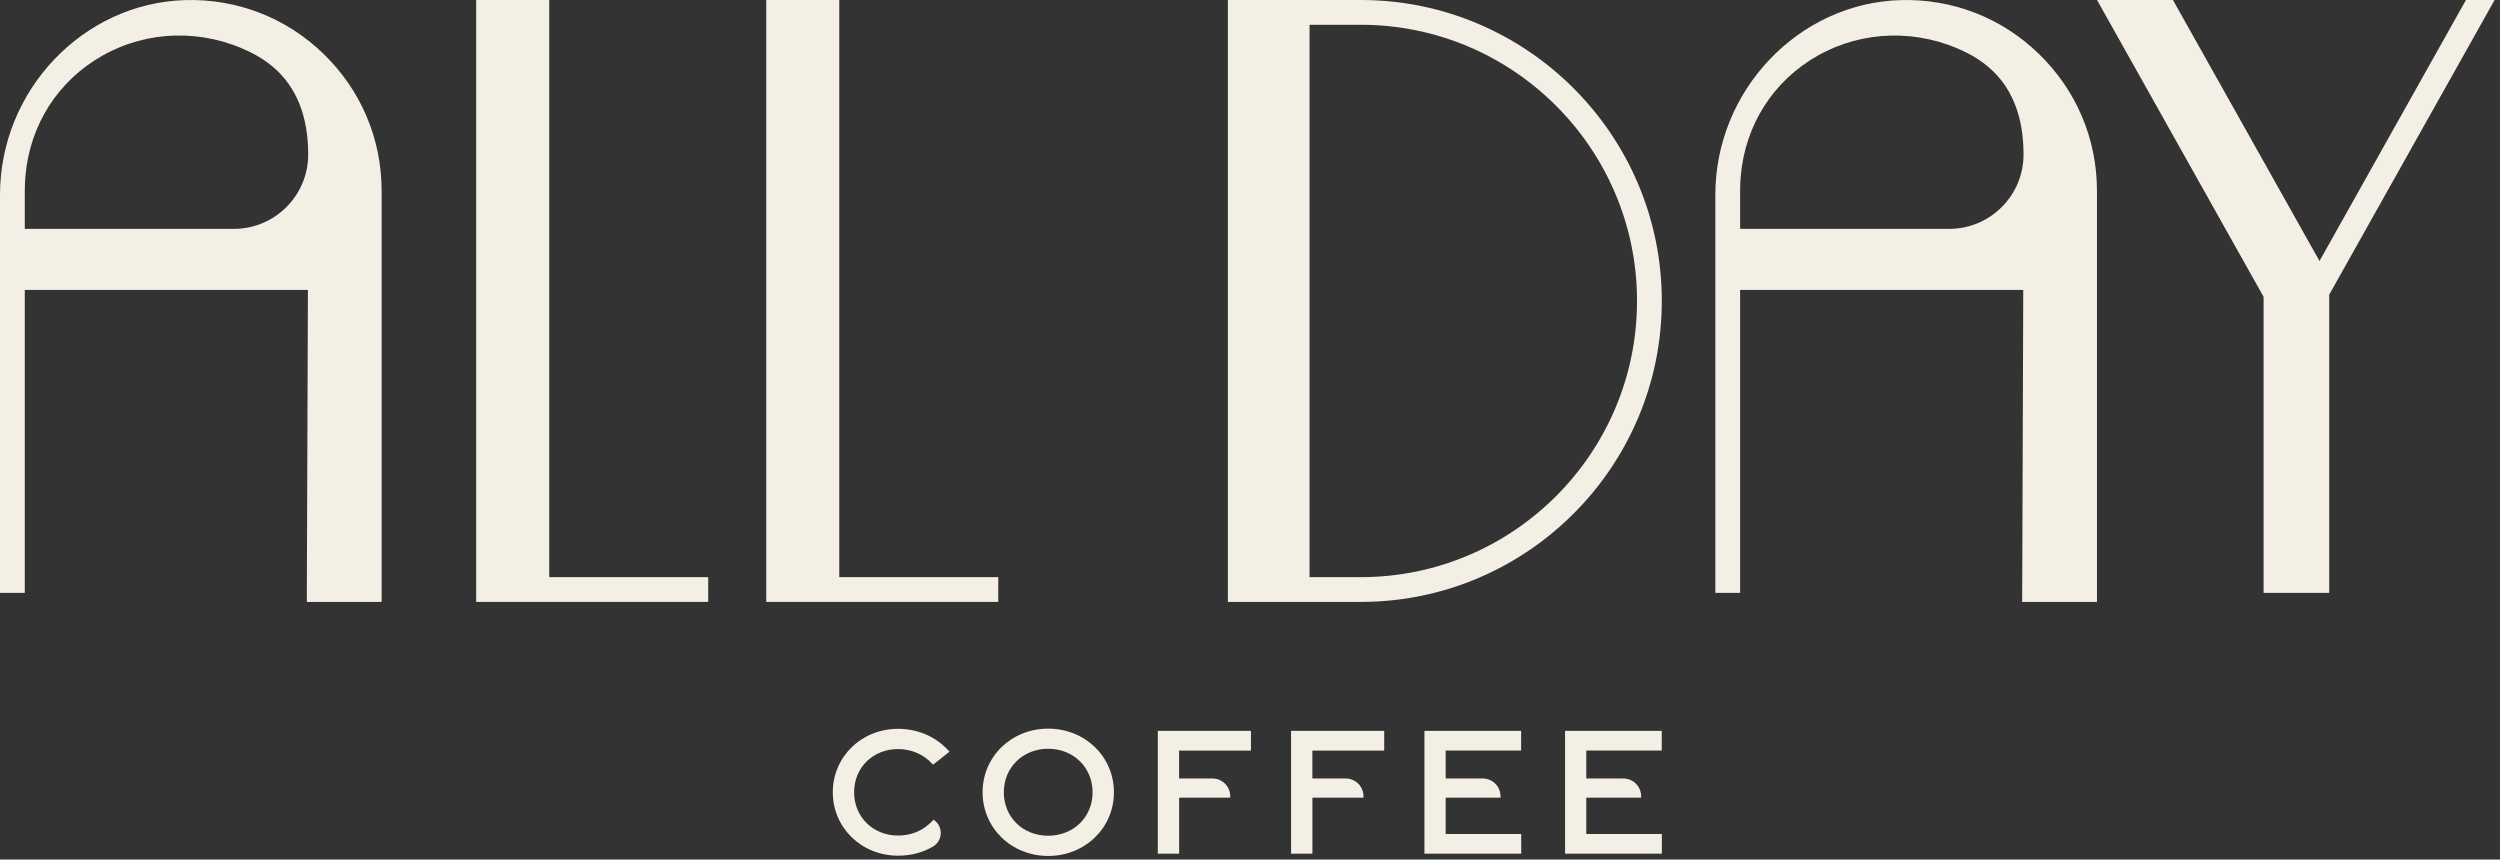
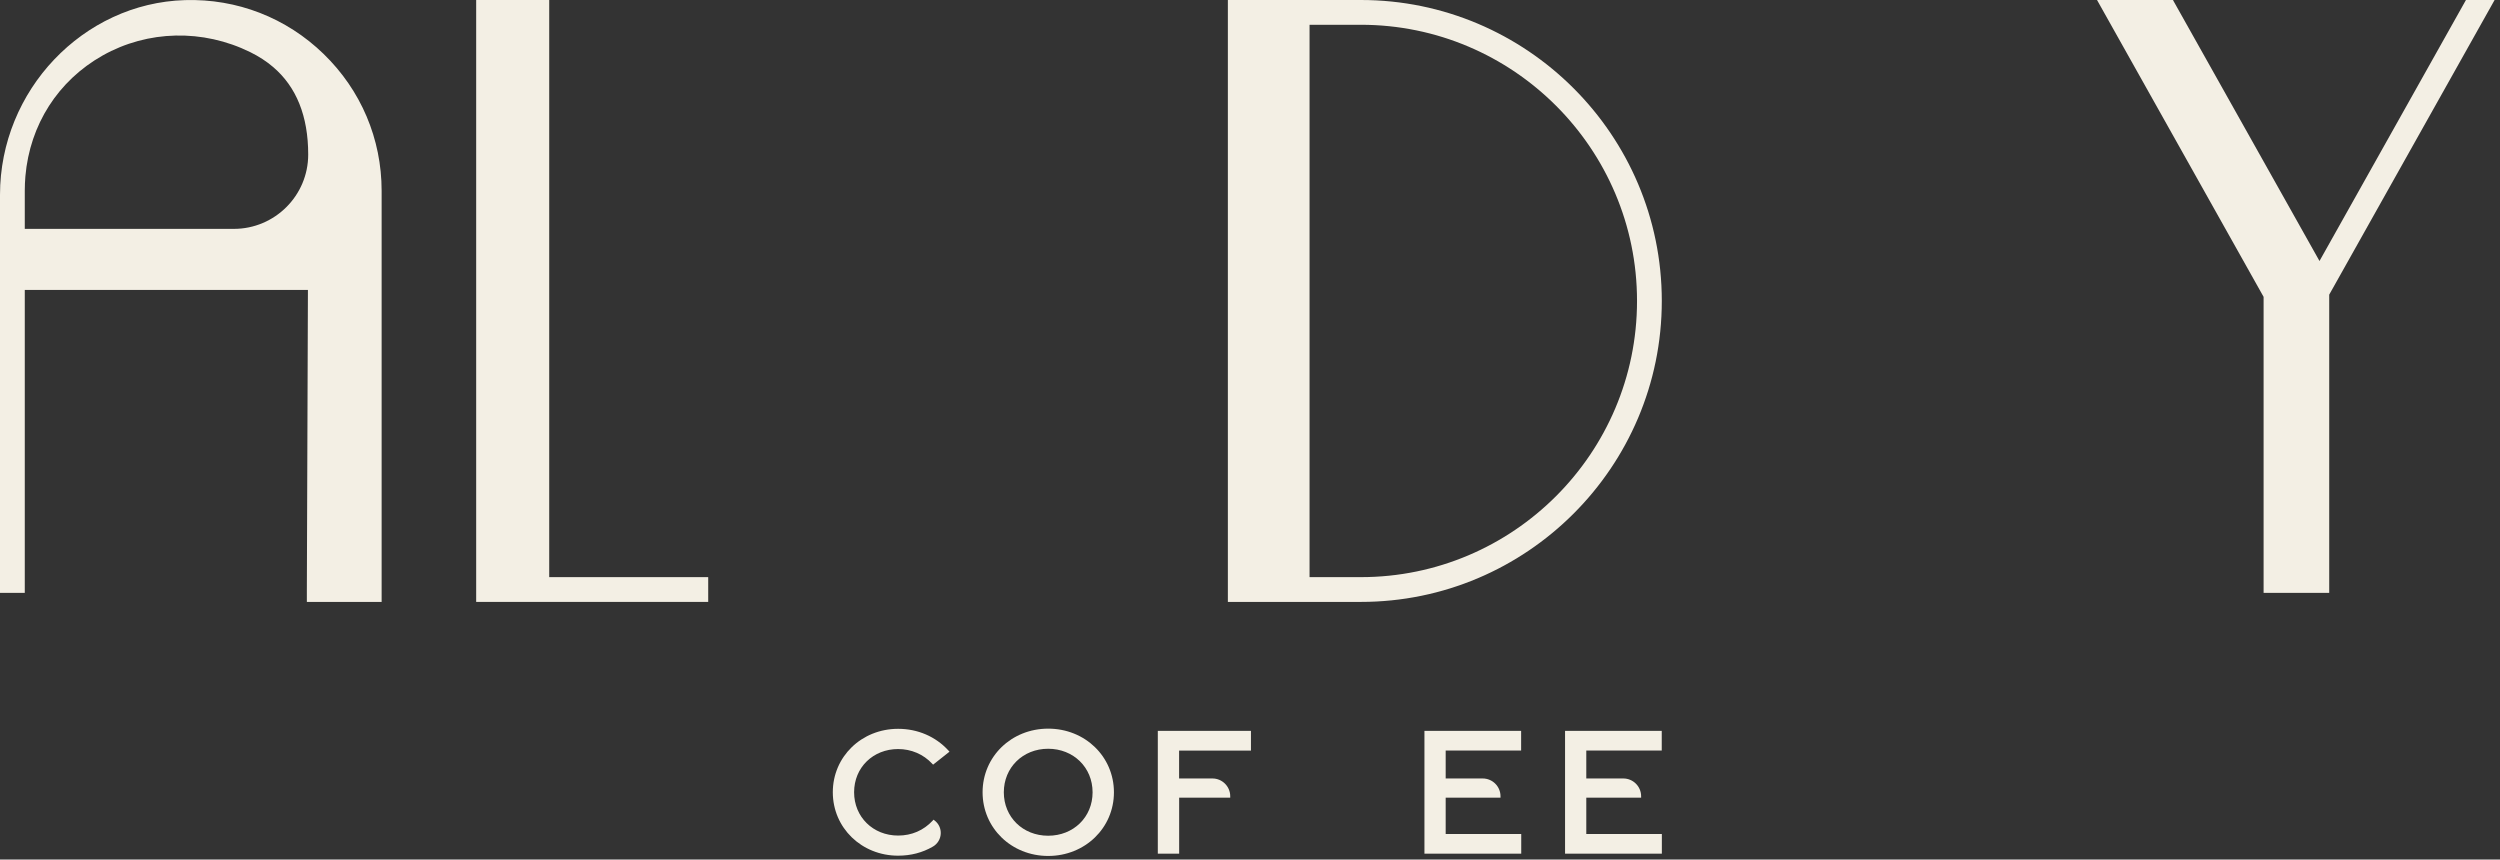
<svg xmlns="http://www.w3.org/2000/svg" width="445" height="153" viewBox="0 0 445 153" fill="none">
  <rect x="0" y="0" width="445" height="153" fill="#333333" stroke="none" />
  <g clip-path="url(#clip0_539_2)">
    <path d="M242.23 0H218.56V107.14H242.23C271.77 107.14 295.8 83.11 295.8 53.57C295.8 24.03 271.77 0 242.23 0ZM291.39 53.57C291.39 80.68 269.34 102.73 242.23 102.73H233.1V4.41H242.23C269.34 4.41 291.39 26.46 291.39 53.57Z" fill="#F3EFE4" />
    <path d="M32.94 0.019C14.78 0.549 0 16.099 0 34.679V105.529H4.41V51.609H54.81C54.74 75.349 54.63 104.519 54.62 104.929V107.139H67.93V33.969C67.93 24.719 64.26 16.069 57.61 9.609C50.96 3.149 42.19 -0.251 32.94 0.019ZM54.86 27.509C54.86 34.809 48.92 40.739 41.63 40.739H4.41V33.959C4.41 33.089 4.45 32.219 4.52 31.369C5.32 22.189 10.33 14.359 18.27 9.879C26.3 5.359 36.12 5.129 44.56 9.289C46.08 10.039 47.45 10.929 48.63 11.939C52.76 15.469 54.86 20.669 54.86 27.509Z" fill="#F3EFE4" />
-     <path d="M338.27 0.019C320.11 0.559 305.33 16.109 305.33 34.679V105.529H309.74V51.609H360.14C360.08 72.449 359.98 97.479 359.96 103.559L359.94 107.149H373.26V33.969C373.26 24.719 369.59 16.069 362.94 9.609C356.29 3.149 347.55 -0.251 338.27 0.019ZM360.19 27.509C360.19 34.809 354.25 40.739 346.96 40.739H309.74V33.959C309.74 33.099 309.78 32.229 309.85 31.369C310.65 22.189 315.66 14.359 323.6 9.879C331.63 5.359 341.46 5.139 349.89 9.289C351.41 10.039 352.78 10.929 353.96 11.939C358.09 15.459 360.19 20.669 360.19 27.509Z" fill="#F3EFE4" />
    <path d="M97.76 0H84.76V107.14H126.06V102.73H97.76V0Z" fill="#F3EFE4" />
-     <path d="M149.39 0H136.39V107.14H177.69V102.73H149.39V0Z" fill="#F3EFE4" />
    <path d="M438.94 0L412.87 46.46L386.95 0.3L386.79 0H373.27L402.92 52.84V105.53H414.6V52.45L444.04 0H438.94Z" fill="#F3EFE4" />
    <path d="M159.86 133.33C162.21 133.33 164.37 134.26 165.93 135.94L166.09 136.11L169.01 133.8L168.83 133.6C166.54 131.1 163.35 129.73 159.87 129.73C153.35 129.73 148.24 134.69 148.24 141.02C148.24 147.35 153.35 152.31 159.87 152.31C162.13 152.31 164.21 151.77 166.06 150.69C166.87 150.22 167.39 149.38 167.45 148.44C167.51 147.5 167.1 146.61 166.35 146.04L166.17 145.9L166.02 146.07C164.4 147.81 162.28 148.73 159.87 148.73C155.4 148.73 152.03 145.42 152.03 141.02C152.03 136.62 155.4 133.33 159.87 133.33H159.86Z" fill="#F3EFE4" />
    <path d="M186.58 129.699C180.03 129.699 174.9 134.679 174.9 141.029C174.9 147.379 180.03 152.359 186.58 152.359C193.13 152.359 198.28 147.379 198.28 141.029C198.28 134.679 193.14 129.699 186.58 129.699ZM186.57 133.279C191.08 133.279 194.48 136.609 194.48 141.029C194.48 145.449 191.08 148.759 186.57 148.759C182.06 148.759 178.68 145.439 178.68 141.029C178.68 136.619 182.07 133.279 186.57 133.279Z" fill="#F3EFE4" />
    <path d="M206.1 151.948H209.89V141.988H218.98V141.738C218.98 139.988 217.56 138.568 215.81 138.568H209.88V133.608H222.67V130.098H206.09V151.958L206.1 151.948Z" fill="#F3EFE4" />
-     <path d="M229.82 151.948H233.61V141.988H242.7V141.738C242.7 139.988 241.28 138.568 239.53 138.568H233.6V133.608H246.39V130.098H229.81V151.958L229.82 151.948Z" fill="#F3EFE4" />
    <path d="M257.33 141.988H267.09V141.738C267.09 139.988 265.67 138.568 263.92 138.568H257.33V133.598H270.76V130.098H253.55V151.958H270.78V148.448H257.33V141.998V141.988Z" fill="#F3EFE4" />
    <path d="M282.36 141.988H292.12V141.738C292.12 139.988 290.7 138.568 288.95 138.568H282.36V133.598H295.79V130.098H278.58V151.958H295.81V148.448H282.36V141.998V141.988Z" fill="#F3EFE4" />
  </g>
  <defs>
    <clipPath id="clip0_539_2">
      <rect width="444.04" height="152.36" fill="white" />
    </clipPath>
  </defs>
</svg>